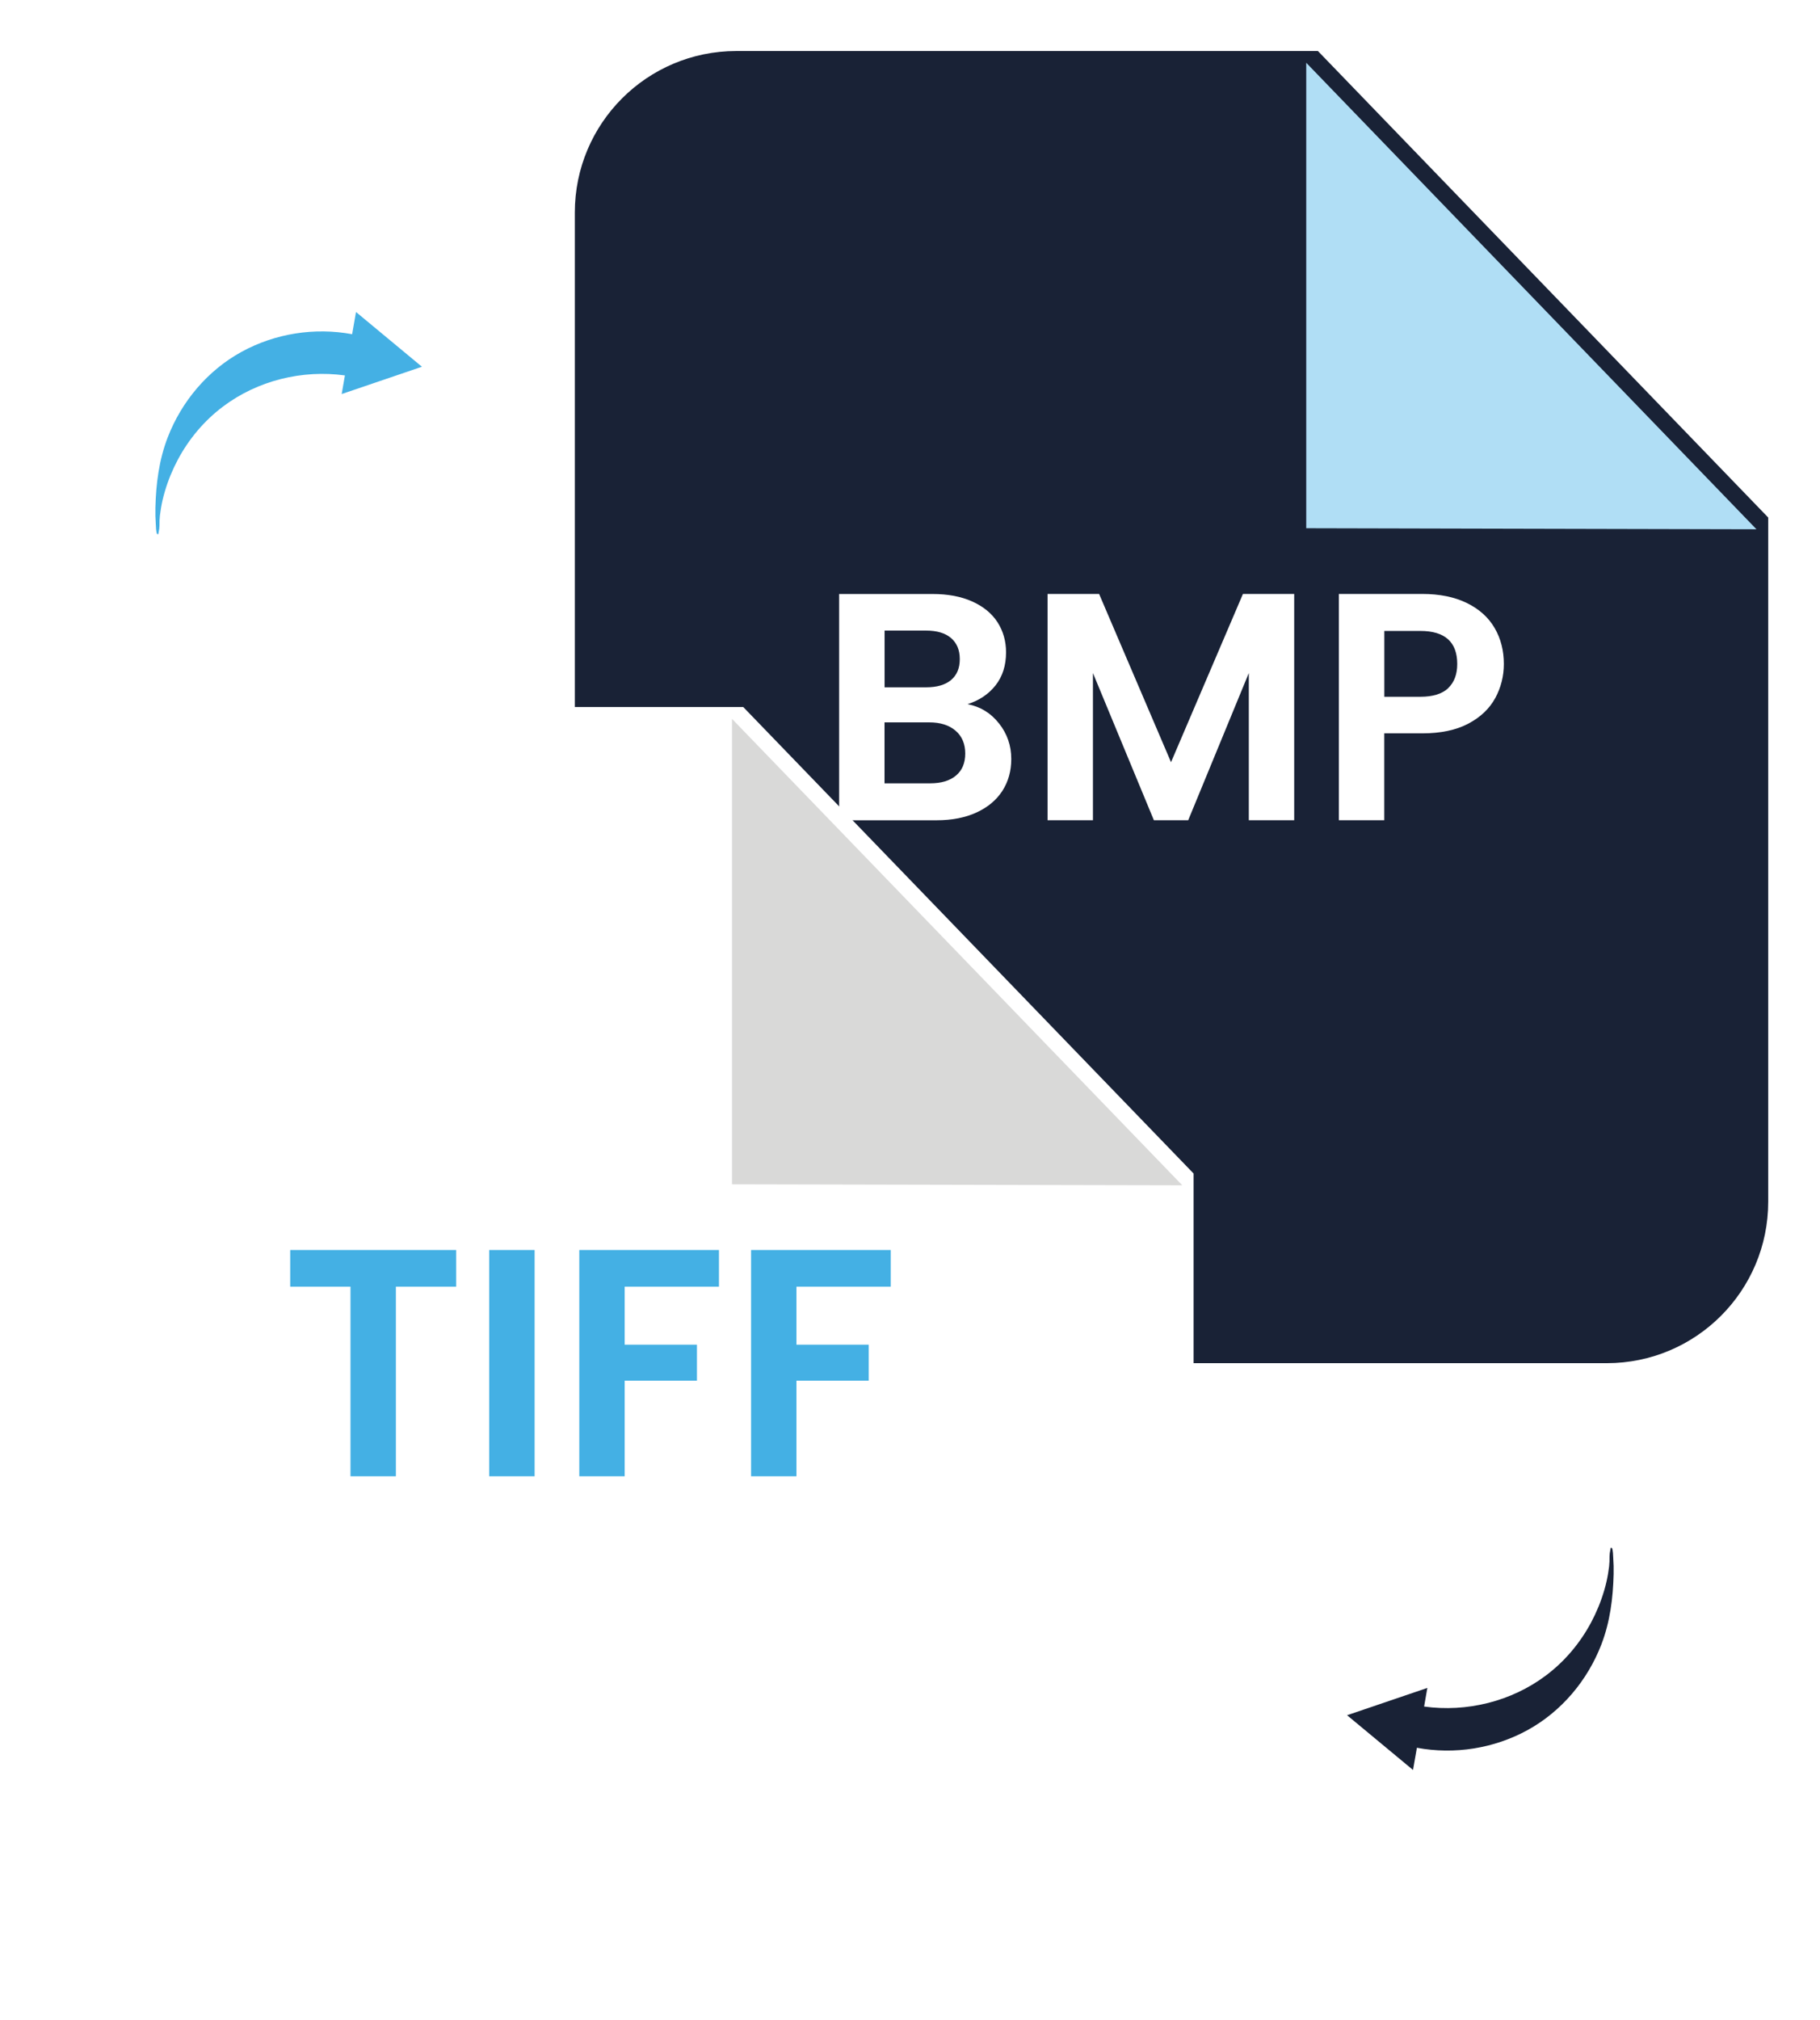
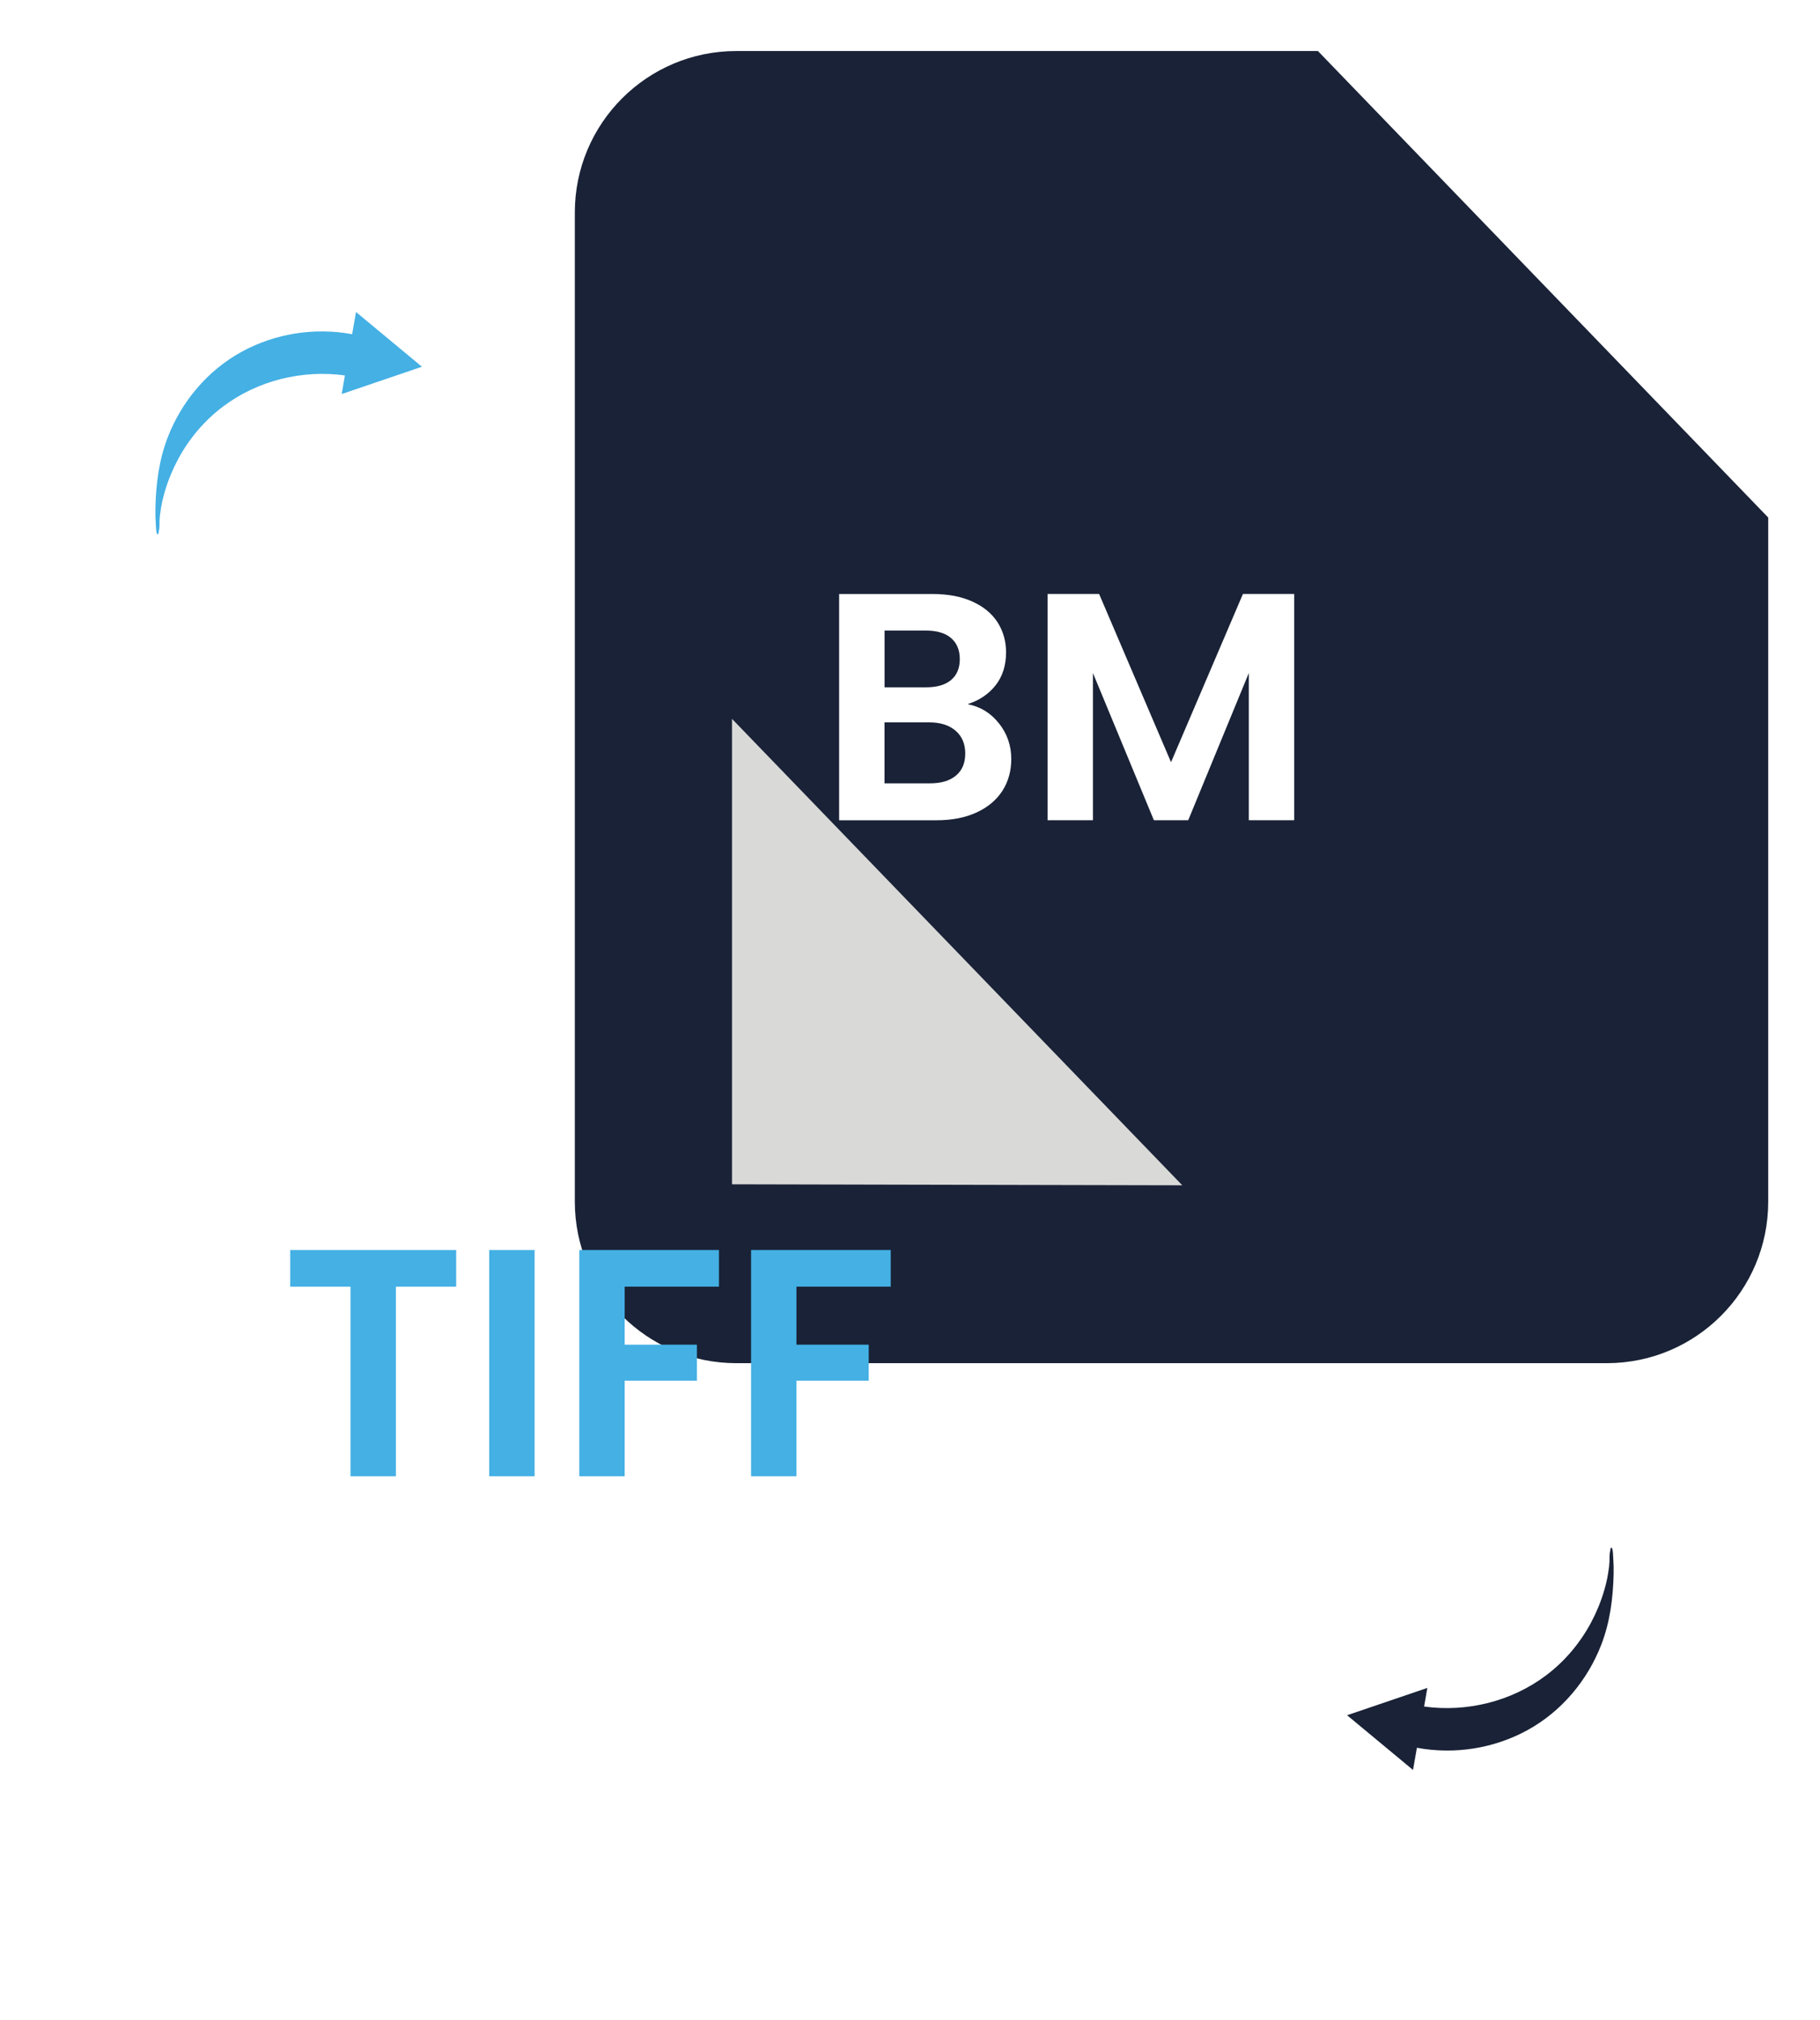
<svg xmlns="http://www.w3.org/2000/svg" width="310" height="344" viewBox="0 0 310 344" fill="none">
  <path d="M301.18 88.129V204.629C301.18 219.819 288.87 232.129 273.68 232.129H125.41C110.22 232.129 97.91 219.819 97.91 204.629V36.19C97.91 21 110.22 8.689 125.41 8.689H224.48" fill="#192236" />
  <g filter="url(#filter0_d_604_870)">
-     <path d="M224.49 8.689V87.95L301.18 88.129L224.49 8.689Z" fill="#B0DEF5" />
-   </g>
+     </g>
  <path d="M274.549 263.609C274.319 263.419 274.349 263.669 274.279 263.979C274.119 264.639 274.149 265.389 274.139 266.059C274.139 265.789 274.079 266.799 274.079 266.739C274.029 267.159 273.969 267.579 273.899 267.989C273.739 268.949 273.519 269.899 273.239 270.839C272.689 272.719 271.939 274.539 271.019 276.269C269.139 279.789 266.519 282.909 263.319 285.309C257.429 289.739 249.829 291.599 242.569 290.599L243.119 287.429L229.449 292.079L240.679 301.399L241.339 297.619C247.739 298.809 254.469 297.749 260.189 294.609C265.949 291.449 270.389 286.169 272.749 280.059C274.239 276.199 274.749 272.149 274.849 268.039C274.869 267.119 274.849 266.169 274.779 265.249C274.769 265.099 274.749 263.759 274.539 263.589L274.549 263.609Z" fill="#192236" />
  <path d="M26.769 90.92C26.999 91.11 26.969 90.86 27.039 90.55C27.199 89.89 27.169 89.14 27.179 88.47C27.179 88.74 27.239 87.73 27.239 87.79C27.289 87.37 27.349 86.95 27.419 86.54C27.579 85.58 27.799 84.63 28.079 83.69C28.629 81.81 29.379 79.99 30.299 78.26C32.179 74.74 34.799 71.62 37.999 69.22C43.889 64.79 51.489 62.93 58.749 63.93L58.199 67.1L71.869 62.45L60.639 53.13L59.979 56.91C53.579 55.72 46.849 56.78 41.129 59.92C35.369 63.08 30.929 68.36 28.569 74.47C27.079 78.33 26.569 82.38 26.469 86.49C26.449 87.41 26.469 88.36 26.539 89.28C26.549 89.43 26.569 90.77 26.779 90.94L26.769 90.92Z" fill="#44B0E4" />
  <path d="M170.15 123.169C171.55 124.939 172.25 126.959 172.25 129.239C172.25 131.299 171.74 133.109 170.73 134.679C169.72 136.239 168.25 137.469 166.34 138.349C164.43 139.229 162.16 139.679 159.55 139.679H142.93V101.149H158.83C161.44 101.149 163.7 101.569 165.59 102.419C167.48 103.269 168.92 104.439 169.9 105.949C170.87 107.459 171.36 109.169 171.36 111.079C171.36 113.329 170.76 115.199 169.57 116.709C168.37 118.219 166.78 119.289 164.79 119.909C166.96 120.319 168.75 121.399 170.14 123.169H170.15ZM150.67 117.039H157.74C159.58 117.039 161 116.629 161.99 115.799C162.98 114.969 163.48 113.789 163.48 112.239C163.48 110.689 162.98 109.499 161.99 108.649C161 107.799 159.58 107.379 157.74 107.379H150.67V117.039ZM162.84 132.059C163.89 131.179 164.41 129.929 164.41 128.309C164.41 126.689 163.86 125.359 162.75 124.419C161.65 123.479 160.16 123.009 158.28 123.009H150.66V133.389H158.44C160.32 133.389 161.78 132.949 162.83 132.069L162.84 132.059Z" fill="white" />
  <path d="M220.44 101.14V139.67H212.71V114.61L202.39 139.67H196.54L186.16 114.61V139.67H178.43V101.14H187.21L199.46 129.79L211.71 101.14H220.43H220.44Z" fill="white" />
-   <path d="M254.69 118.86C253.71 120.66 252.19 122.12 250.11 123.22C248.03 124.32 245.41 124.88 242.24 124.88H235.78V139.67H228.05V101.14H242.24C245.22 101.14 247.76 101.66 249.86 102.69C251.96 103.72 253.53 105.14 254.58 106.94C255.63 108.74 256.15 110.79 256.15 113.07C256.15 115.13 255.66 117.06 254.69 118.87V118.86ZM246.66 117.18C247.69 116.21 248.21 114.83 248.21 113.07C248.21 109.32 246.11 107.44 241.92 107.44H235.79V118.65H241.92C244.05 118.65 245.64 118.16 246.67 117.19L246.66 117.18Z" fill="white" />
-   <path d="M203.3 199.839V317.819C203.3 332.189 191.65 343.839 177.28 343.839H26.62C12.25 343.839 0.6 332.189 0.6 317.819V146.419C0.6 132.049 12.25 120.399 26.62 120.399H126.6L203.3 199.829V199.839Z" fill="white" />
  <g filter="url(#filter1_d_604_870)">
    <path d="M126.68 120.409V199.669L203.38 199.839L126.68 120.409Z" fill="#D9D9D8" />
  </g>
  <path d="M77.7 212.859V219.099H67.43V251.389H59.7V219.099H49.43V212.859H77.69H77.7Z" fill="#44B0E4" />
  <path d="M91.06 212.859V251.389H83.33V212.859H91.06Z" fill="#44B0E4" />
  <path d="M122.46 212.859V219.099H106.4V228.979H118.71V235.109H106.4V251.389H98.67V212.859H122.46Z" fill="#44B0E4" />
  <path d="M151.72 212.859V219.099H135.66V228.979H147.97V235.109H135.66V251.389H127.93V212.859H151.72Z" fill="#44B0E4" />
  <defs>
    <filter id="filter0_d_604_870" x="212.49" y="0.689" width="96.69" height="99.44" filterUnits="userSpaceOnUse" color-interpolation-filters="sRGB">
      <feFlood flood-opacity="0" result="BackgroundImageFix" />
      <feColorMatrix in="SourceAlpha" type="matrix" values="0 0 0 0 0 0 0 0 0 0 0 0 0 0 0 0 0 0 127 0" result="hardAlpha" />
      <feOffset dx="-2" dy="2" />
      <feGaussianBlur stdDeviation="5" />
      <feColorMatrix type="matrix" values="0 0 0 0 0 0 0 0 0 0 0 0 0 0 0 0 0 0 0.75 0" />
      <feBlend mode="normal" in2="BackgroundImageFix" result="effect1_dropShadow_604_870" />
      <feBlend mode="normal" in="SourceGraphic" in2="effect1_dropShadow_604_870" result="shape" />
    </filter>
    <filter id="filter1_d_604_870" x="114.68" y="112.409" width="96.7" height="99.43" filterUnits="userSpaceOnUse" color-interpolation-filters="sRGB">
      <feFlood flood-opacity="0" result="BackgroundImageFix" />
      <feColorMatrix in="SourceAlpha" type="matrix" values="0 0 0 0 0 0 0 0 0 0 0 0 0 0 0 0 0 0 127 0" result="hardAlpha" />
      <feOffset dx="-2" dy="2" />
      <feGaussianBlur stdDeviation="5" />
      <feColorMatrix type="matrix" values="0 0 0 0 0 0 0 0 0 0 0 0 0 0 0 0 0 0 0.75 0" />
      <feBlend mode="normal" in2="BackgroundImageFix" result="effect1_dropShadow_604_870" />
      <feBlend mode="normal" in="SourceGraphic" in2="effect1_dropShadow_604_870" result="shape" />
    </filter>
  </defs>
</svg>